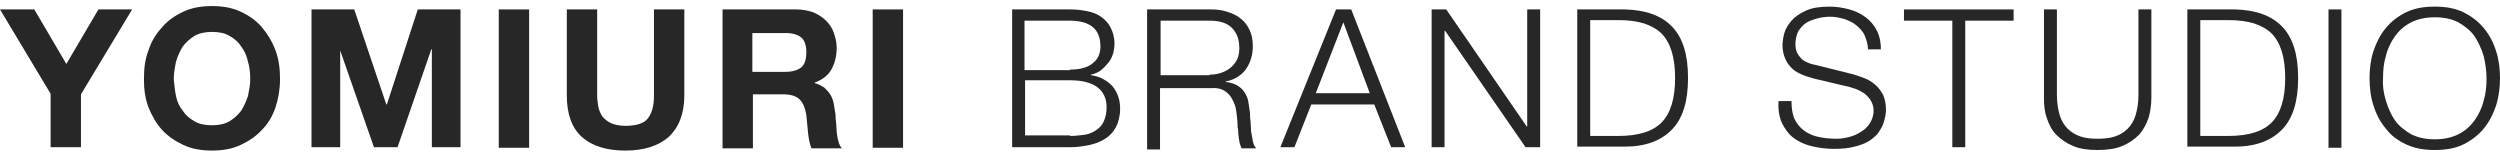
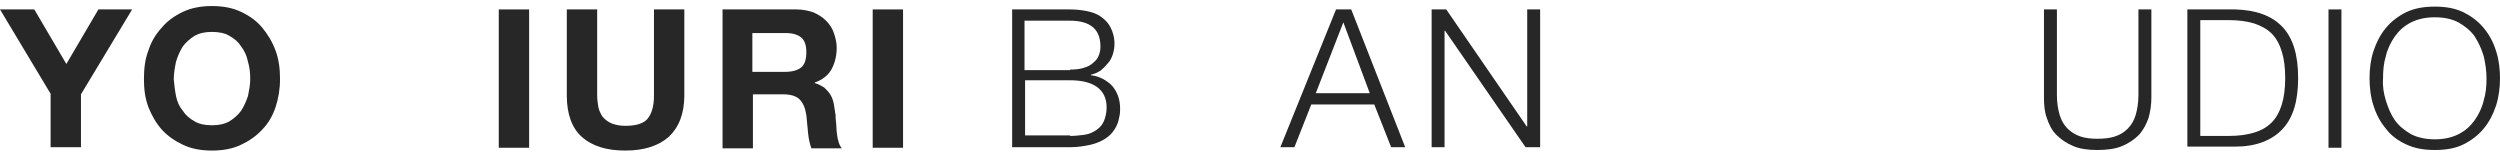
<svg xmlns="http://www.w3.org/2000/svg" width="320" height="20" viewBox="0 0 320 20" fill="none">
  <path d="M12.596 1.206L8.493 8.188L4.39 1.206H0L6.478 12.002V18.84H10.364V12.074L16.914 1.206H12.596Z" fill="#272727" />
  <path d="M19.001 6.46C19.361 5.309 19.937 4.373 20.729 3.509C21.448 2.646 22.384 1.998 23.464 1.494C24.543 0.99 25.767 0.774 27.134 0.774C28.502 0.774 29.726 0.99 30.805 1.494C31.885 1.998 32.821 2.646 33.54 3.509C34.26 4.373 34.836 5.309 35.268 6.46C35.7 7.612 35.843 8.836 35.843 10.131C35.843 11.427 35.627 12.65 35.268 13.73C34.908 14.809 34.332 15.817 33.54 16.609C32.821 17.401 31.885 18.048 30.805 18.552C29.726 19.056 28.502 19.272 27.134 19.272C25.767 19.272 24.543 19.056 23.464 18.552C22.384 18.048 21.448 17.401 20.729 16.609C20.009 15.817 19.433 14.809 19.001 13.73C18.57 12.578 18.425 11.427 18.425 10.131C18.425 8.764 18.57 7.54 19.001 6.46ZM22.528 12.29C22.672 13.01 22.96 13.658 23.392 14.162C23.752 14.738 24.256 15.169 24.903 15.529C25.479 15.889 26.271 16.033 27.134 16.033C27.998 16.033 28.718 15.889 29.366 15.529C29.942 15.169 30.445 14.738 30.877 14.162C31.237 13.586 31.525 12.938 31.741 12.29C31.885 11.571 32.029 10.851 32.029 10.131C32.029 9.339 31.957 8.62 31.741 7.9C31.597 7.18 31.309 6.532 30.877 5.957C30.517 5.381 30.014 4.949 29.366 4.589C28.79 4.229 27.998 4.085 27.134 4.085C26.271 4.085 25.551 4.229 24.903 4.589C24.328 4.949 23.824 5.381 23.392 5.957C23.032 6.532 22.744 7.18 22.528 7.9C22.384 8.62 22.24 9.411 22.24 10.131C22.312 10.851 22.384 11.571 22.528 12.29Z" fill="#272727" />
-   <path d="M45.344 1.206L49.447 13.37H49.519L53.477 1.206H58.947V18.84H55.277V6.316H55.205L50.886 18.84H47.863L43.545 6.46V18.84H39.874V1.206H45.344Z" fill="#272727" />
  <path d="M67.728 1.206H63.842V18.912H67.728V1.206Z" fill="#272727" />
  <path d="M85.578 17.544C84.211 18.696 82.411 19.272 80.036 19.272C77.661 19.272 75.79 18.696 74.494 17.544C73.199 16.393 72.551 14.593 72.551 12.218V1.206H76.437V12.218C76.437 12.722 76.509 13.154 76.581 13.658C76.653 14.089 76.869 14.521 77.085 14.881C77.373 15.241 77.733 15.529 78.165 15.745C78.669 15.961 79.244 16.105 80.036 16.105C81.404 16.105 82.411 15.817 82.915 15.169C83.419 14.521 83.707 13.586 83.707 12.29V1.206H87.594V12.218C87.594 14.593 86.874 16.321 85.578 17.544Z" fill="#272727" />
  <path d="M101.916 1.206C102.708 1.206 103.428 1.35 104.076 1.566C104.723 1.854 105.227 2.142 105.731 2.646C106.163 3.077 106.523 3.581 106.739 4.229C106.954 4.877 107.098 5.453 107.098 6.1C107.098 7.108 106.883 8.044 106.451 8.835C106.019 9.627 105.299 10.203 104.291 10.563V10.635C104.795 10.779 105.155 10.995 105.515 11.211C105.803 11.498 106.091 11.786 106.307 12.146C106.523 12.506 106.667 12.938 106.739 13.37C106.811 13.802 106.883 14.233 106.954 14.737C106.954 15.025 106.954 15.313 107.026 15.745C107.026 16.105 107.098 16.537 107.098 16.897C107.17 17.256 107.17 17.688 107.314 18.048C107.386 18.408 107.53 18.696 107.746 18.984H103.86C103.644 18.408 103.5 17.76 103.428 16.968C103.356 16.177 103.284 15.457 103.212 14.737C103.068 13.802 102.78 13.154 102.348 12.722C101.916 12.29 101.197 12.074 100.261 12.074H96.374V18.984H92.487V1.206H101.916ZM100.549 9.195C101.412 9.195 102.132 8.979 102.564 8.619C102.996 8.26 103.212 7.612 103.212 6.676C103.212 5.812 102.996 5.165 102.564 4.805C102.132 4.445 101.484 4.229 100.549 4.229H96.302V9.195H100.549Z" fill="#272727" />
  <path d="M115.591 1.206H111.705V18.912H115.591V1.206Z" fill="#272727" />
  <path d="M136.968 1.206C137.688 1.206 138.408 1.278 139.127 1.422C139.847 1.566 140.423 1.782 140.927 2.142C141.431 2.502 141.862 2.933 142.15 3.509C142.438 4.085 142.654 4.733 142.654 5.597C142.654 6.028 142.582 6.532 142.438 6.964C142.294 7.396 142.078 7.828 141.79 8.116C141.503 8.476 141.215 8.763 140.855 9.051C140.495 9.267 140.063 9.483 139.631 9.555V9.627C140.783 9.771 141.646 10.275 142.366 10.995C143.014 11.786 143.374 12.722 143.374 13.874C143.374 14.162 143.374 14.449 143.302 14.809C143.23 15.169 143.158 15.529 143.014 15.889C142.87 16.249 142.654 16.609 142.366 16.968C142.078 17.328 141.718 17.616 141.215 17.904C140.711 18.192 140.135 18.408 139.487 18.552C138.767 18.696 137.976 18.84 137.04 18.84H129.555V1.206H136.968ZM136.968 8.907C137.616 8.907 138.264 8.835 138.695 8.691C139.199 8.547 139.631 8.332 139.919 8.044C140.279 7.756 140.495 7.468 140.639 7.108C140.783 6.748 140.855 6.388 140.855 5.956C140.855 3.725 139.559 2.646 136.896 2.646H131.138V8.979H136.968V8.907ZM136.968 17.4C137.616 17.4 138.192 17.328 138.767 17.256C139.343 17.184 139.847 16.968 140.279 16.681C140.711 16.393 141.071 16.033 141.287 15.529C141.503 15.025 141.646 14.449 141.646 13.73C141.646 12.578 141.215 11.714 140.423 11.139C139.631 10.563 138.48 10.275 136.968 10.275H131.21V17.328H136.968V17.4Z" fill="#272727" />
-   <path d="M154.962 1.206C155.682 1.206 156.401 1.278 157.049 1.494C157.697 1.71 158.273 1.926 158.776 2.358C159.28 2.718 159.64 3.221 159.928 3.797C160.216 4.373 160.36 5.093 160.36 5.884C160.36 7.036 160.072 7.972 159.496 8.835C158.92 9.627 158.057 10.203 156.905 10.419V10.491C157.481 10.563 157.985 10.707 158.345 10.923C158.704 11.139 159.064 11.427 159.28 11.786C159.496 12.146 159.712 12.506 159.784 13.01C159.856 13.442 159.928 13.946 160 14.449C160 14.737 160 15.097 160.072 15.529C160.072 15.961 160.144 16.393 160.144 16.825C160.216 17.256 160.288 17.688 160.36 18.048C160.432 18.408 160.576 18.768 160.792 18.984H158.92C158.848 18.84 158.776 18.624 158.704 18.408C158.632 18.192 158.632 17.904 158.561 17.688C158.561 17.4 158.489 17.184 158.489 16.968C158.489 16.753 158.489 16.537 158.417 16.321C158.417 15.673 158.345 15.097 158.273 14.449C158.201 13.802 158.057 13.298 157.769 12.794C157.553 12.29 157.193 11.93 156.761 11.642C156.329 11.354 155.682 11.211 154.89 11.283H148.484V19.128H146.829V1.206H154.962ZM154.818 9.555C155.322 9.555 155.825 9.483 156.257 9.339C156.689 9.195 157.121 8.979 157.481 8.691C157.841 8.404 158.129 8.044 158.345 7.612C158.561 7.18 158.632 6.676 158.632 6.172C158.632 5.093 158.345 4.229 157.697 3.581C157.049 2.933 156.113 2.646 154.818 2.646H148.556V9.627H154.818V9.555Z" fill="#272727" />
  <path d="M172.956 1.206L179.865 18.84H178.066L175.907 13.37H167.845L165.686 18.84H163.887L171.012 1.206H172.956ZM175.331 11.93L171.948 2.861L168.421 11.93H175.331Z" fill="#272727" />
  <path d="M185.119 1.206L195.412 16.177H195.484V1.206H197.139V18.84H195.268L184.975 3.941H184.903V18.84H183.248V1.206H185.119Z" fill="#272727" />
-   <path d="M208.007 1.206C210.67 1.278 212.686 1.998 214.053 3.437C215.421 4.877 216.068 7.036 216.068 9.987C216.068 12.938 215.421 15.097 214.053 16.537C212.686 17.976 210.67 18.768 208.007 18.768H201.889V1.206H208.007ZM207.144 17.4C208.439 17.4 209.519 17.256 210.454 16.968C211.39 16.681 212.11 16.249 212.686 15.673C213.261 15.097 213.693 14.306 213.981 13.37C214.269 12.434 214.413 11.283 214.413 9.987C214.413 8.691 214.269 7.54 213.981 6.604C213.693 5.668 213.261 4.877 212.686 4.301C212.11 3.725 211.318 3.293 210.454 3.005C209.519 2.718 208.439 2.574 207.144 2.574H203.545V17.4H207.144Z" fill="#272727" />
-   <path d="M229.743 15.313C230.031 15.888 230.463 16.392 230.967 16.752C231.471 17.112 232.119 17.4 232.838 17.544C233.558 17.688 234.278 17.76 235.142 17.76C235.573 17.76 236.077 17.688 236.653 17.544C237.229 17.4 237.733 17.184 238.165 16.896C238.668 16.608 239.028 16.248 239.316 15.816C239.604 15.385 239.82 14.809 239.82 14.161C239.82 13.657 239.676 13.225 239.46 12.866C239.244 12.506 238.956 12.218 238.596 11.93C238.236 11.714 237.877 11.498 237.445 11.354C237.013 11.21 236.581 11.066 236.149 10.994L232.191 10.059C231.687 9.915 231.183 9.771 230.679 9.555C230.175 9.339 229.743 9.123 229.384 8.763C229.024 8.403 228.736 8.043 228.52 7.539C228.304 7.036 228.16 6.46 228.16 5.812C228.16 5.38 228.232 4.876 228.376 4.3C228.52 3.725 228.88 3.149 229.312 2.645C229.743 2.141 230.391 1.709 231.183 1.35C231.975 0.99 232.982 0.846 234.206 0.846C235.07 0.846 235.933 0.99 236.725 1.206C237.517 1.421 238.236 1.781 238.812 2.213C239.388 2.645 239.892 3.221 240.252 3.941C240.612 4.66 240.756 5.452 240.756 6.316H239.1C239.1 5.668 238.884 5.02 238.668 4.516C238.452 4.013 238.021 3.581 237.589 3.221C237.157 2.861 236.653 2.645 236.077 2.429C235.501 2.285 234.926 2.141 234.278 2.141C233.702 2.141 233.126 2.213 232.622 2.357C232.119 2.501 231.615 2.645 231.183 2.933C230.751 3.221 230.463 3.581 230.175 4.013C229.959 4.444 229.815 5.02 229.815 5.668C229.815 6.1 229.887 6.46 230.031 6.748C230.175 7.036 230.391 7.323 230.607 7.539C230.823 7.755 231.111 7.899 231.471 8.043C231.759 8.187 232.119 8.259 232.478 8.331L236.797 9.411C237.445 9.555 238.021 9.771 238.596 9.987C239.172 10.202 239.604 10.49 240.036 10.85C240.468 11.21 240.756 11.642 241.043 12.146C241.259 12.65 241.403 13.297 241.403 14.017C241.403 14.233 241.403 14.449 241.331 14.809C241.259 15.169 241.187 15.457 241.043 15.888C240.9 16.248 240.684 16.608 240.396 17.04C240.108 17.4 239.676 17.76 239.244 18.048C238.74 18.336 238.093 18.623 237.373 18.767C236.653 18.983 235.717 19.055 234.71 19.055C233.702 19.055 232.694 18.911 231.831 18.695C230.967 18.48 230.175 18.12 229.528 17.616C228.88 17.112 228.448 16.464 228.088 15.745C227.728 14.953 227.584 14.017 227.656 12.938H229.312C229.312 13.945 229.456 14.737 229.743 15.313Z" fill="#272727" />
-   <path d="M257.742 1.206V2.646H251.552V18.84H249.897V2.646H243.707V1.206H257.742Z" fill="#272727" />
  <path d="M263.284 1.206V12.146C263.284 13.154 263.428 14.018 263.644 14.737C263.86 15.457 264.22 16.033 264.651 16.465C265.083 16.897 265.659 17.256 266.307 17.472C266.955 17.688 267.674 17.76 268.466 17.76C269.258 17.76 270.049 17.688 270.697 17.472C271.345 17.256 271.849 16.968 272.353 16.465C272.785 16.033 273.144 15.457 273.36 14.737C273.576 14.018 273.72 13.154 273.72 12.146V1.206H275.376V12.506C275.376 13.442 275.232 14.306 275.016 15.097C274.728 15.889 274.368 16.609 273.792 17.256C273.216 17.832 272.497 18.336 271.633 18.696C270.769 19.056 269.69 19.2 268.466 19.2C267.242 19.2 266.235 19.056 265.371 18.696C264.507 18.336 263.788 17.832 263.212 17.256C262.636 16.681 262.276 15.961 261.988 15.097C261.7 14.306 261.628 13.442 261.628 12.506V1.206H263.284Z" fill="#272727" />
  <path d="M286.1 1.206C288.763 1.278 290.778 1.998 292.146 3.437C293.513 4.877 294.161 7.036 294.161 9.987C294.161 12.938 293.513 15.097 292.146 16.537C290.778 17.976 288.763 18.768 286.1 18.768H279.982V1.206H286.1ZM285.236 17.4C286.532 17.4 287.611 17.256 288.547 16.968C289.483 16.681 290.202 16.249 290.778 15.673C291.354 15.097 291.786 14.306 292.074 13.37C292.362 12.434 292.506 11.283 292.506 9.987C292.506 8.691 292.362 7.54 292.074 6.604C291.786 5.668 291.354 4.877 290.778 4.301C290.202 3.725 289.411 3.293 288.547 3.005C287.611 2.718 286.532 2.574 285.236 2.574H281.637V17.4H285.236Z" fill="#272727" />
  <path d="M299.703 1.206H298.048V18.912H299.703V1.206Z" fill="#272727" />
  <path d="M303.806 6.532C304.166 5.452 304.67 4.444 305.389 3.581C306.109 2.717 306.973 2.069 307.98 1.565C309.06 1.062 310.212 0.846 311.651 0.846C313.091 0.846 314.242 1.062 315.322 1.565C316.329 2.069 317.193 2.717 317.913 3.581C318.633 4.444 319.136 5.38 319.496 6.532C319.856 7.611 320 8.835 320 9.987C320 11.21 319.856 12.362 319.496 13.513C319.136 14.593 318.633 15.601 317.913 16.464C317.193 17.328 316.329 17.976 315.322 18.48C314.314 18.983 313.091 19.199 311.651 19.199C310.212 19.199 309.06 18.983 307.98 18.48C306.901 17.976 306.037 17.328 305.389 16.464C304.67 15.601 304.166 14.665 303.806 13.513C303.446 12.434 303.302 11.21 303.302 9.987C303.302 8.835 303.446 7.611 303.806 6.532ZM305.389 12.866C305.677 13.801 306.037 14.665 306.541 15.385C307.045 16.104 307.764 16.68 308.628 17.184C309.492 17.616 310.499 17.832 311.651 17.832C312.803 17.832 313.81 17.616 314.674 17.184C315.538 16.752 316.186 16.176 316.761 15.385C317.265 14.665 317.697 13.801 317.913 12.866C318.201 11.93 318.273 10.994 318.273 10.059C318.273 9.051 318.129 8.115 317.913 7.179C317.625 6.244 317.265 5.452 316.761 4.66C316.257 3.941 315.538 3.365 314.674 2.861C313.81 2.429 312.875 2.213 311.651 2.213C310.499 2.213 309.492 2.429 308.628 2.861C307.764 3.293 307.117 3.869 306.541 4.66C306.037 5.38 305.605 6.244 305.389 7.179C305.101 8.115 305.029 9.051 305.029 10.059C304.957 10.994 305.101 11.93 305.389 12.866Z" fill="#272727" />
</svg>